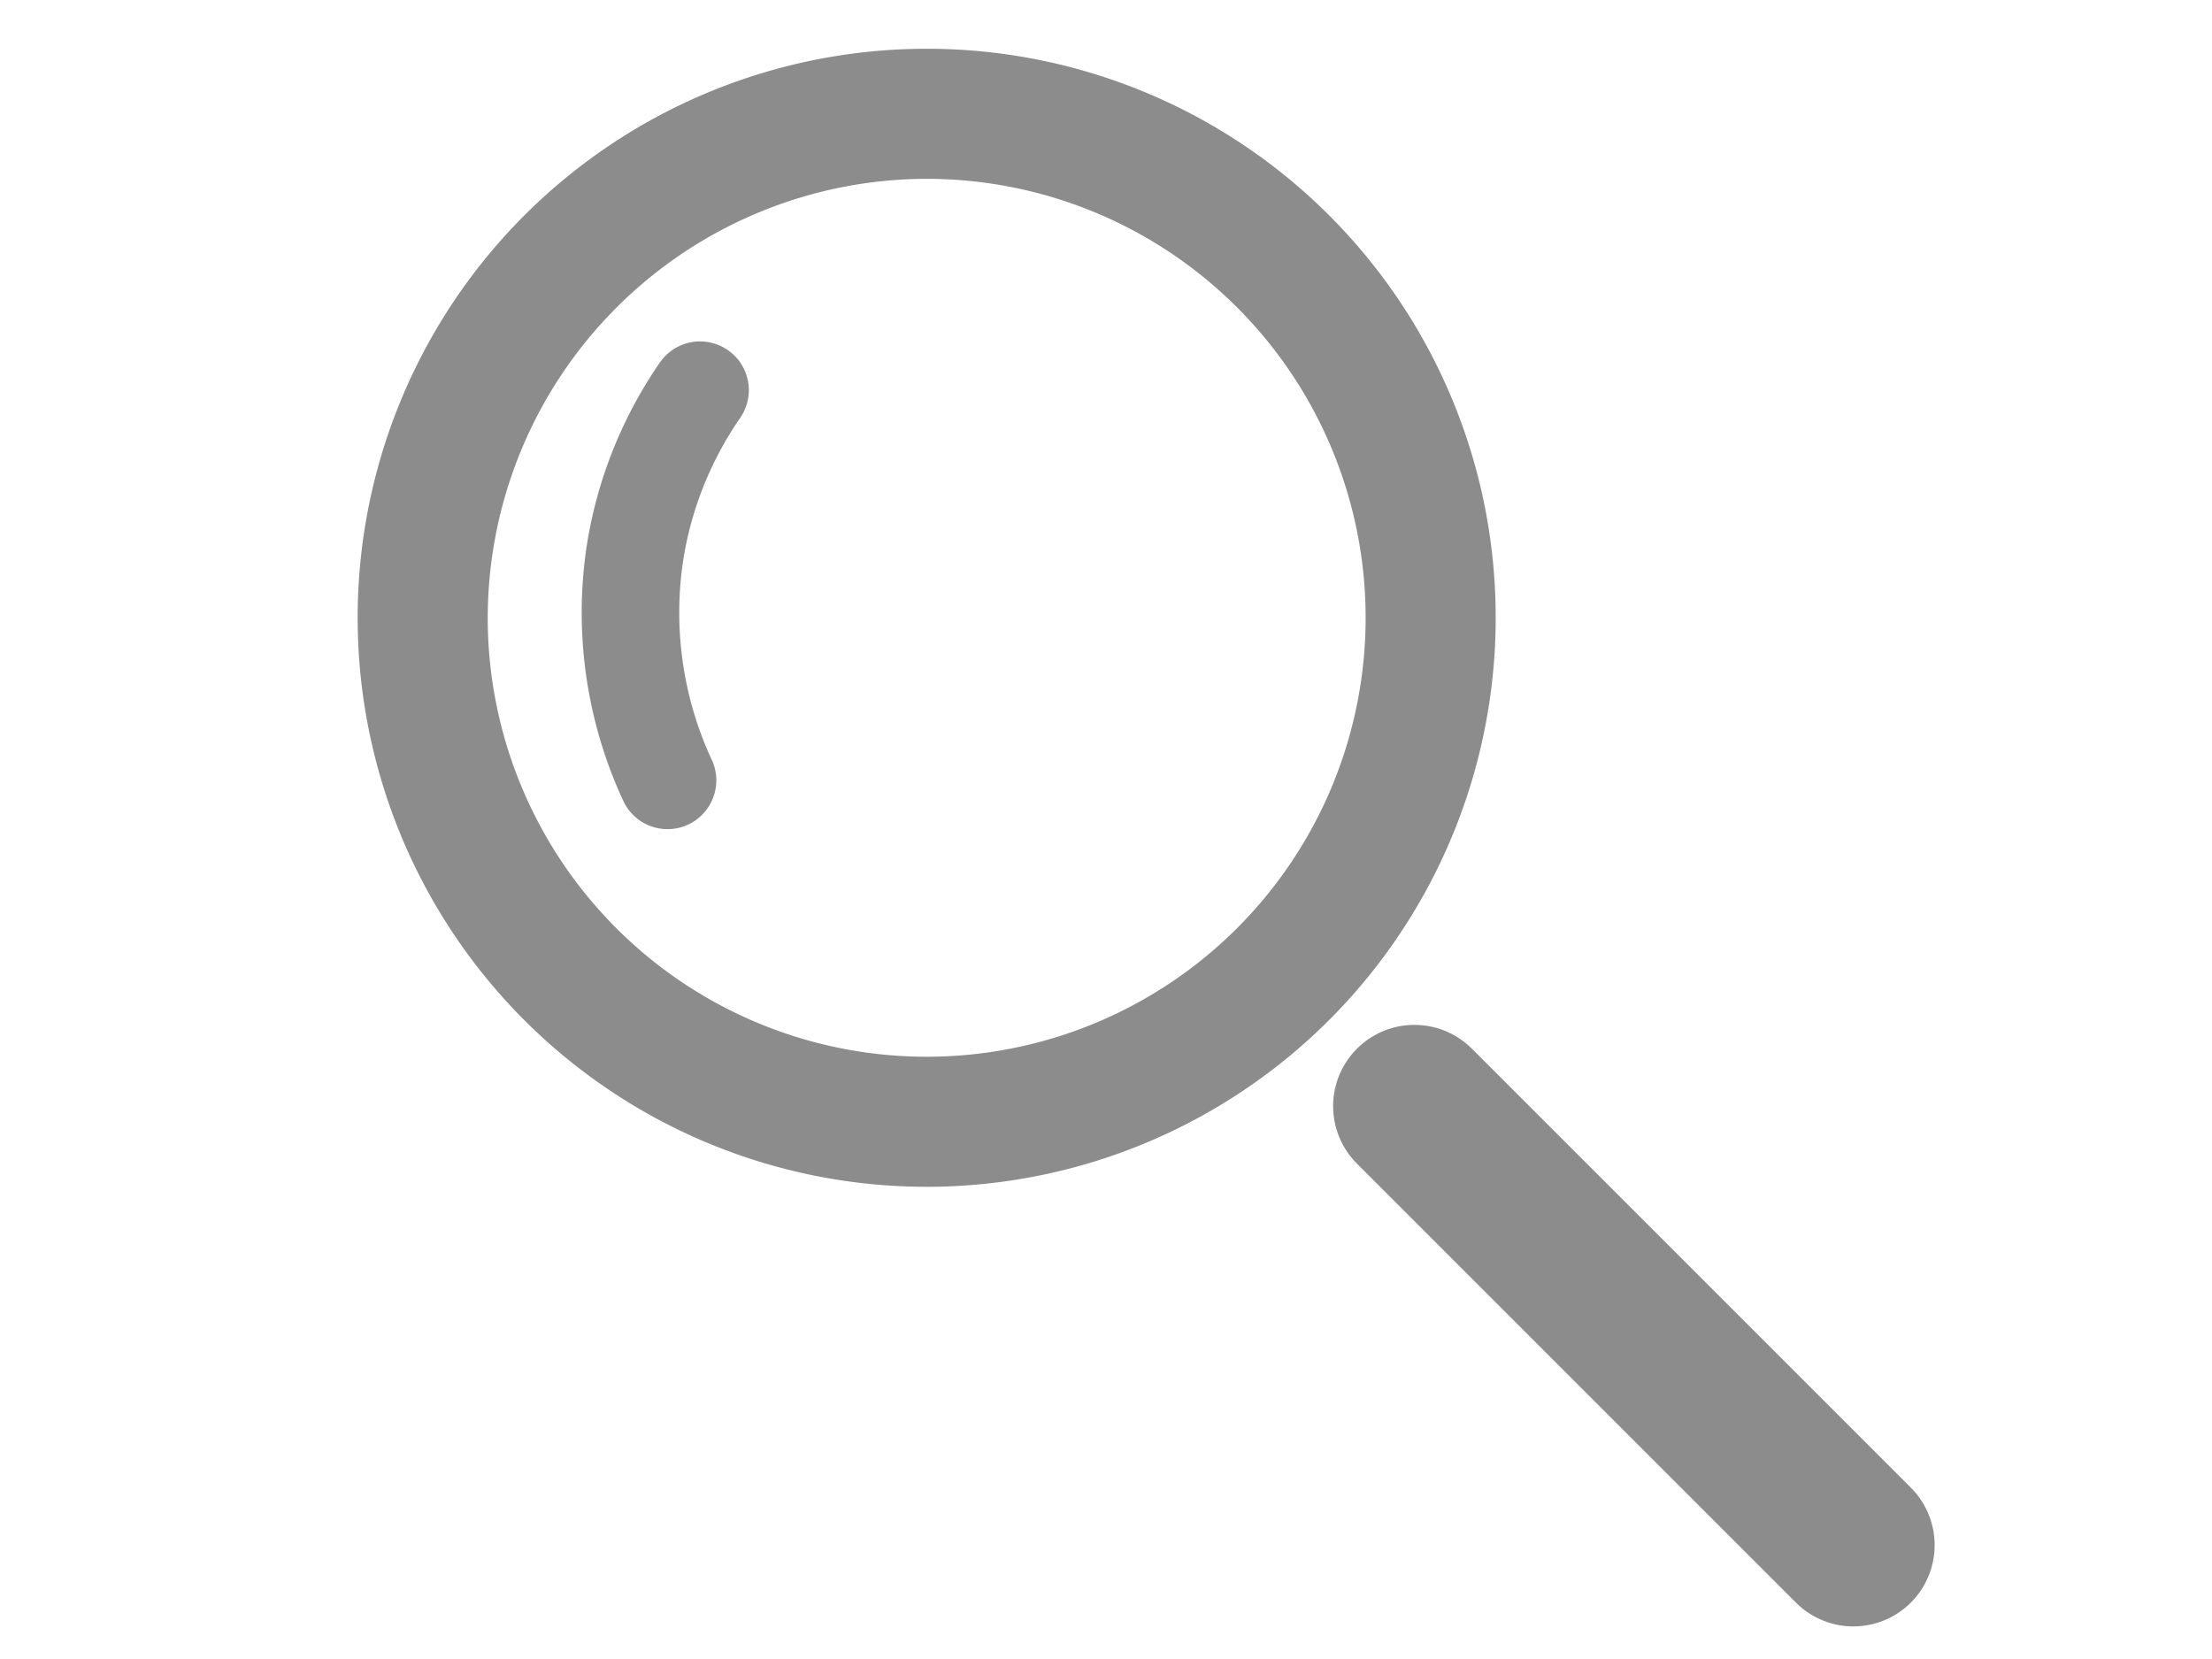
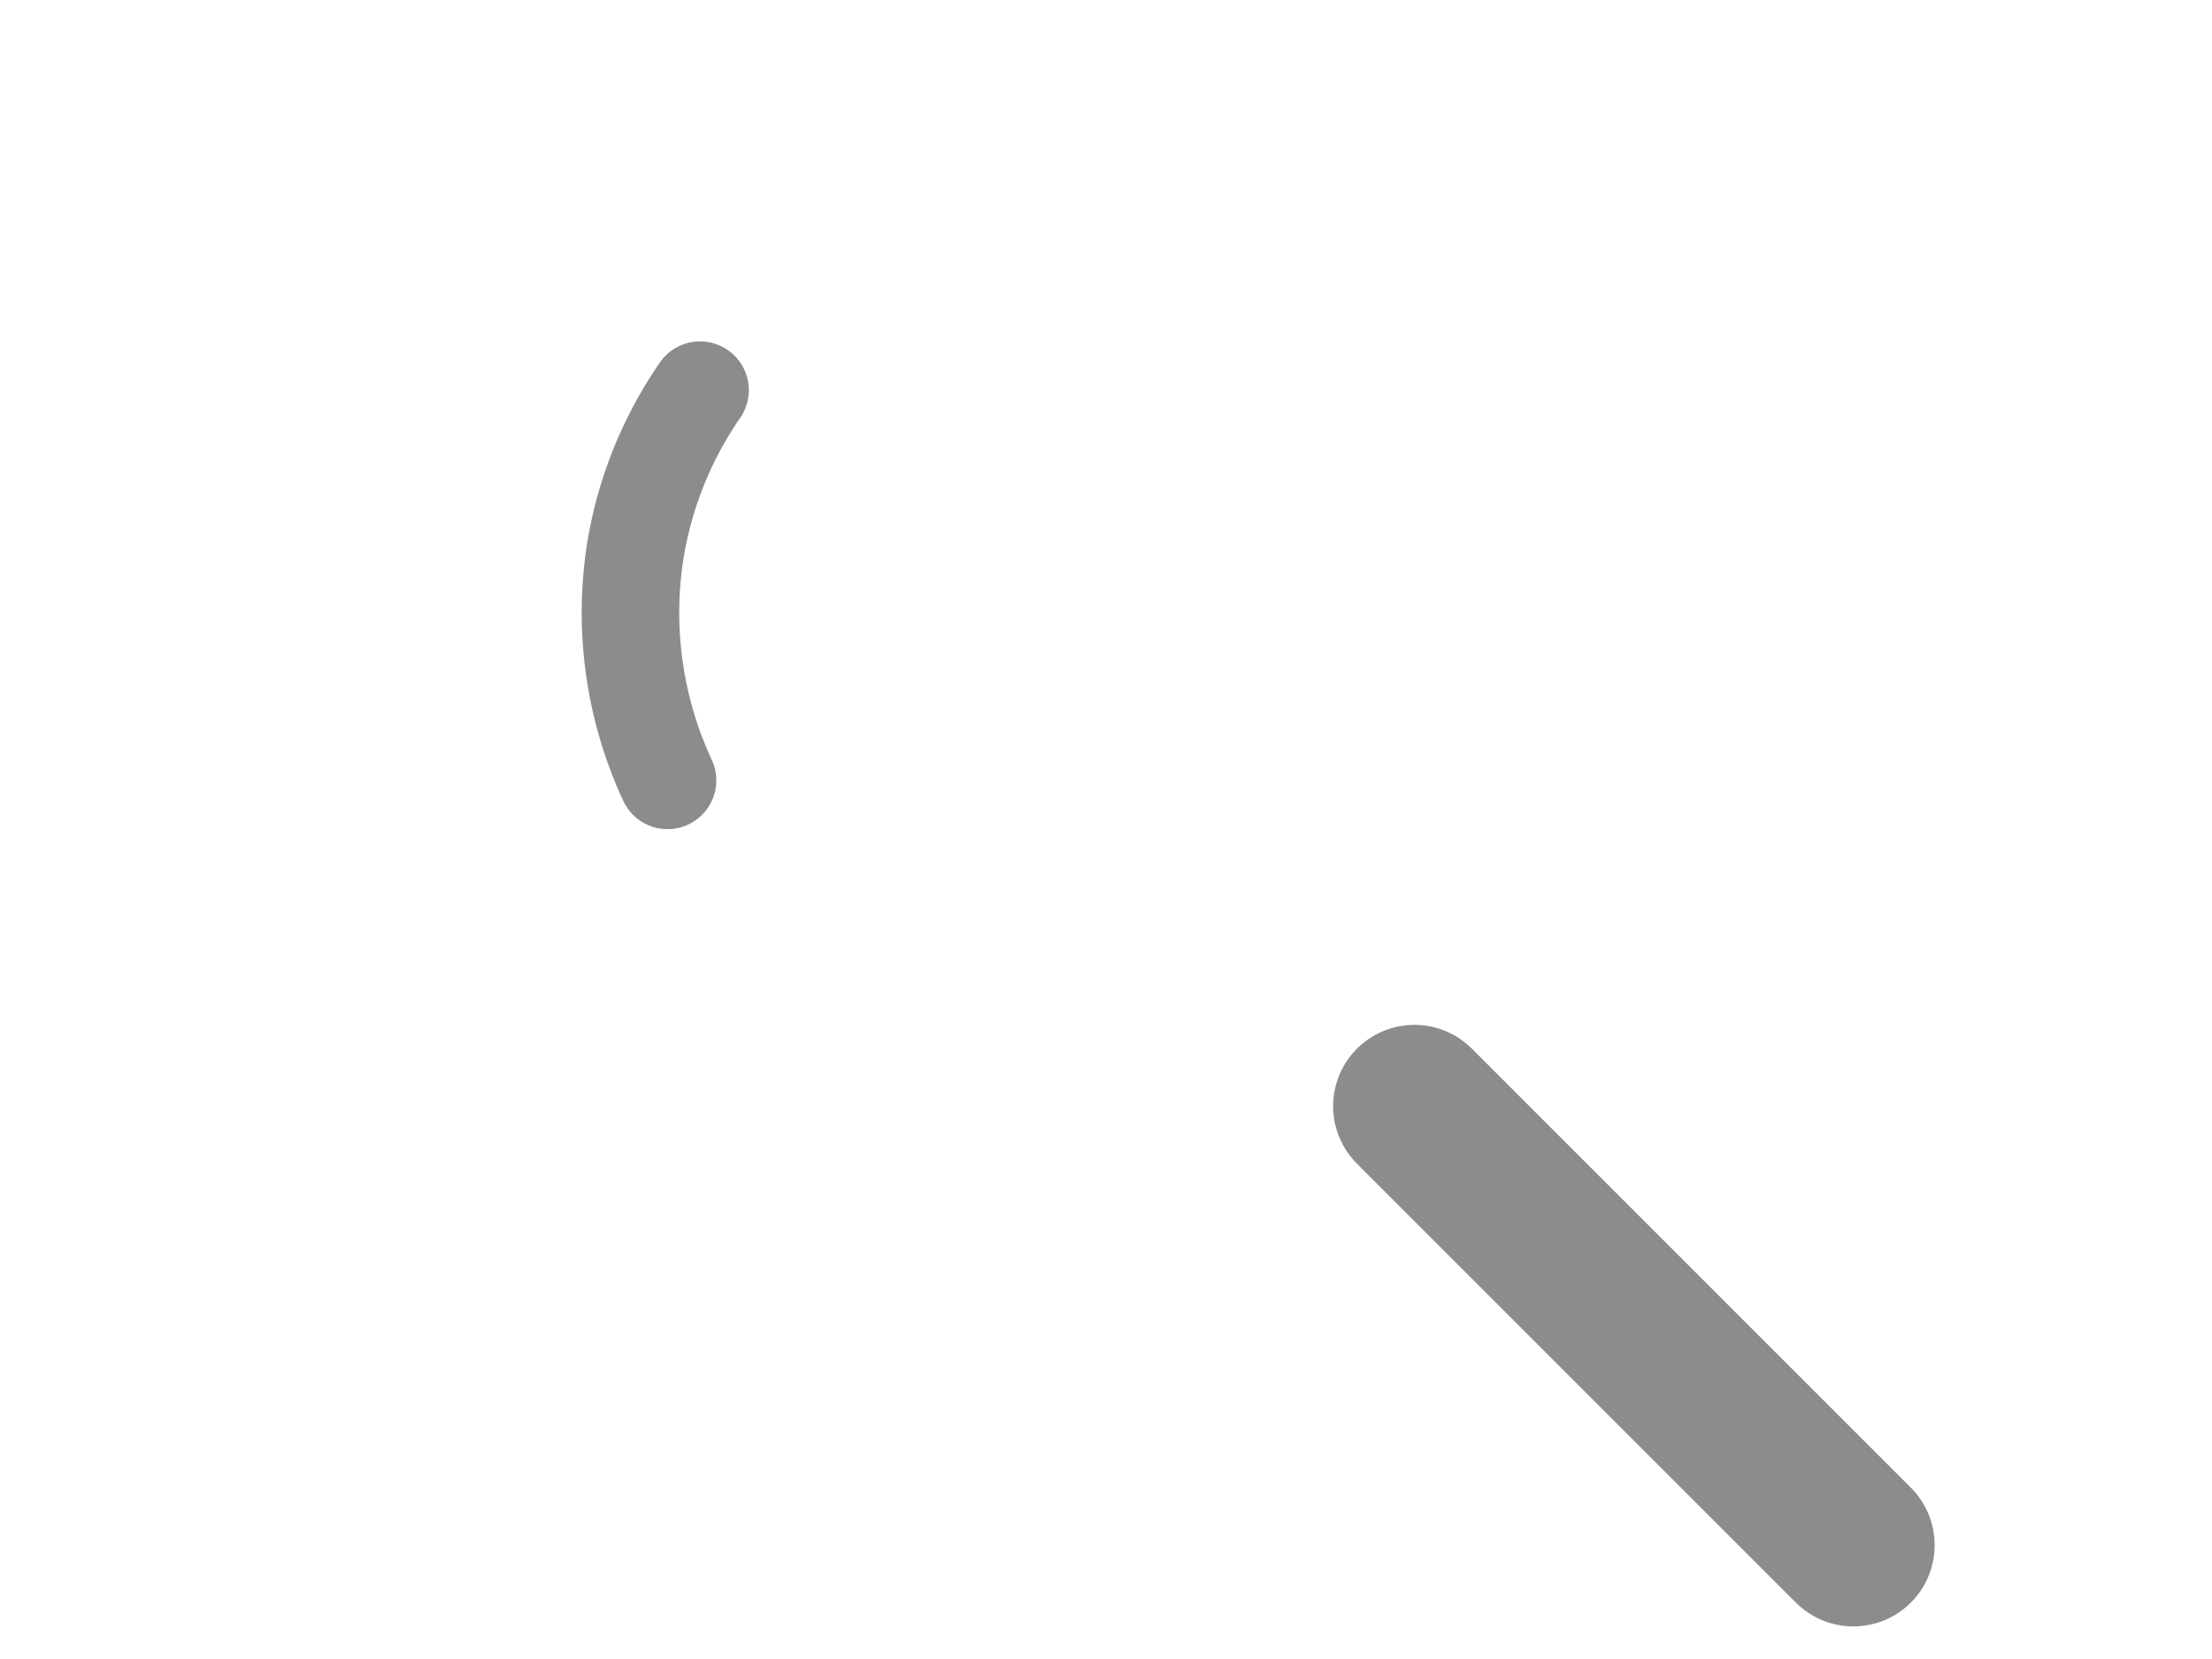
<svg xmlns="http://www.w3.org/2000/svg" id="レイヤー_1" data-name="レイヤー 1" viewBox="0 0 68.03 51.02">
  <defs>
    <style>.cls-1,.cls-2{fill:none;stroke:#8c8c8c;stroke-linecap:round;stroke-miterlimit:10;}.cls-1{stroke-width:5px;}.cls-2{stroke-width:3px;}.cls-3{fill:#8c8c8c;}</style>
  </defs>
  <title>searchノーマル</title>
  <line class="cls-1" x1="43.5" y1="34.02" x2="57" y2="47.52" />
  <path class="cls-2" d="M21.53,12a12.1,12.1,0,0,0-2,5,12.24,12.24,0,0,0,1,7" />
-   <path class="cls-3" d="M28.53,5.5A13.5,13.5,0,1,1,15,19,13.52,13.52,0,0,1,28.53,5.5m0-4A17.5,17.5,0,1,0,46,19,17.49,17.49,0,0,0,28.53,1.5Z" />
</svg>